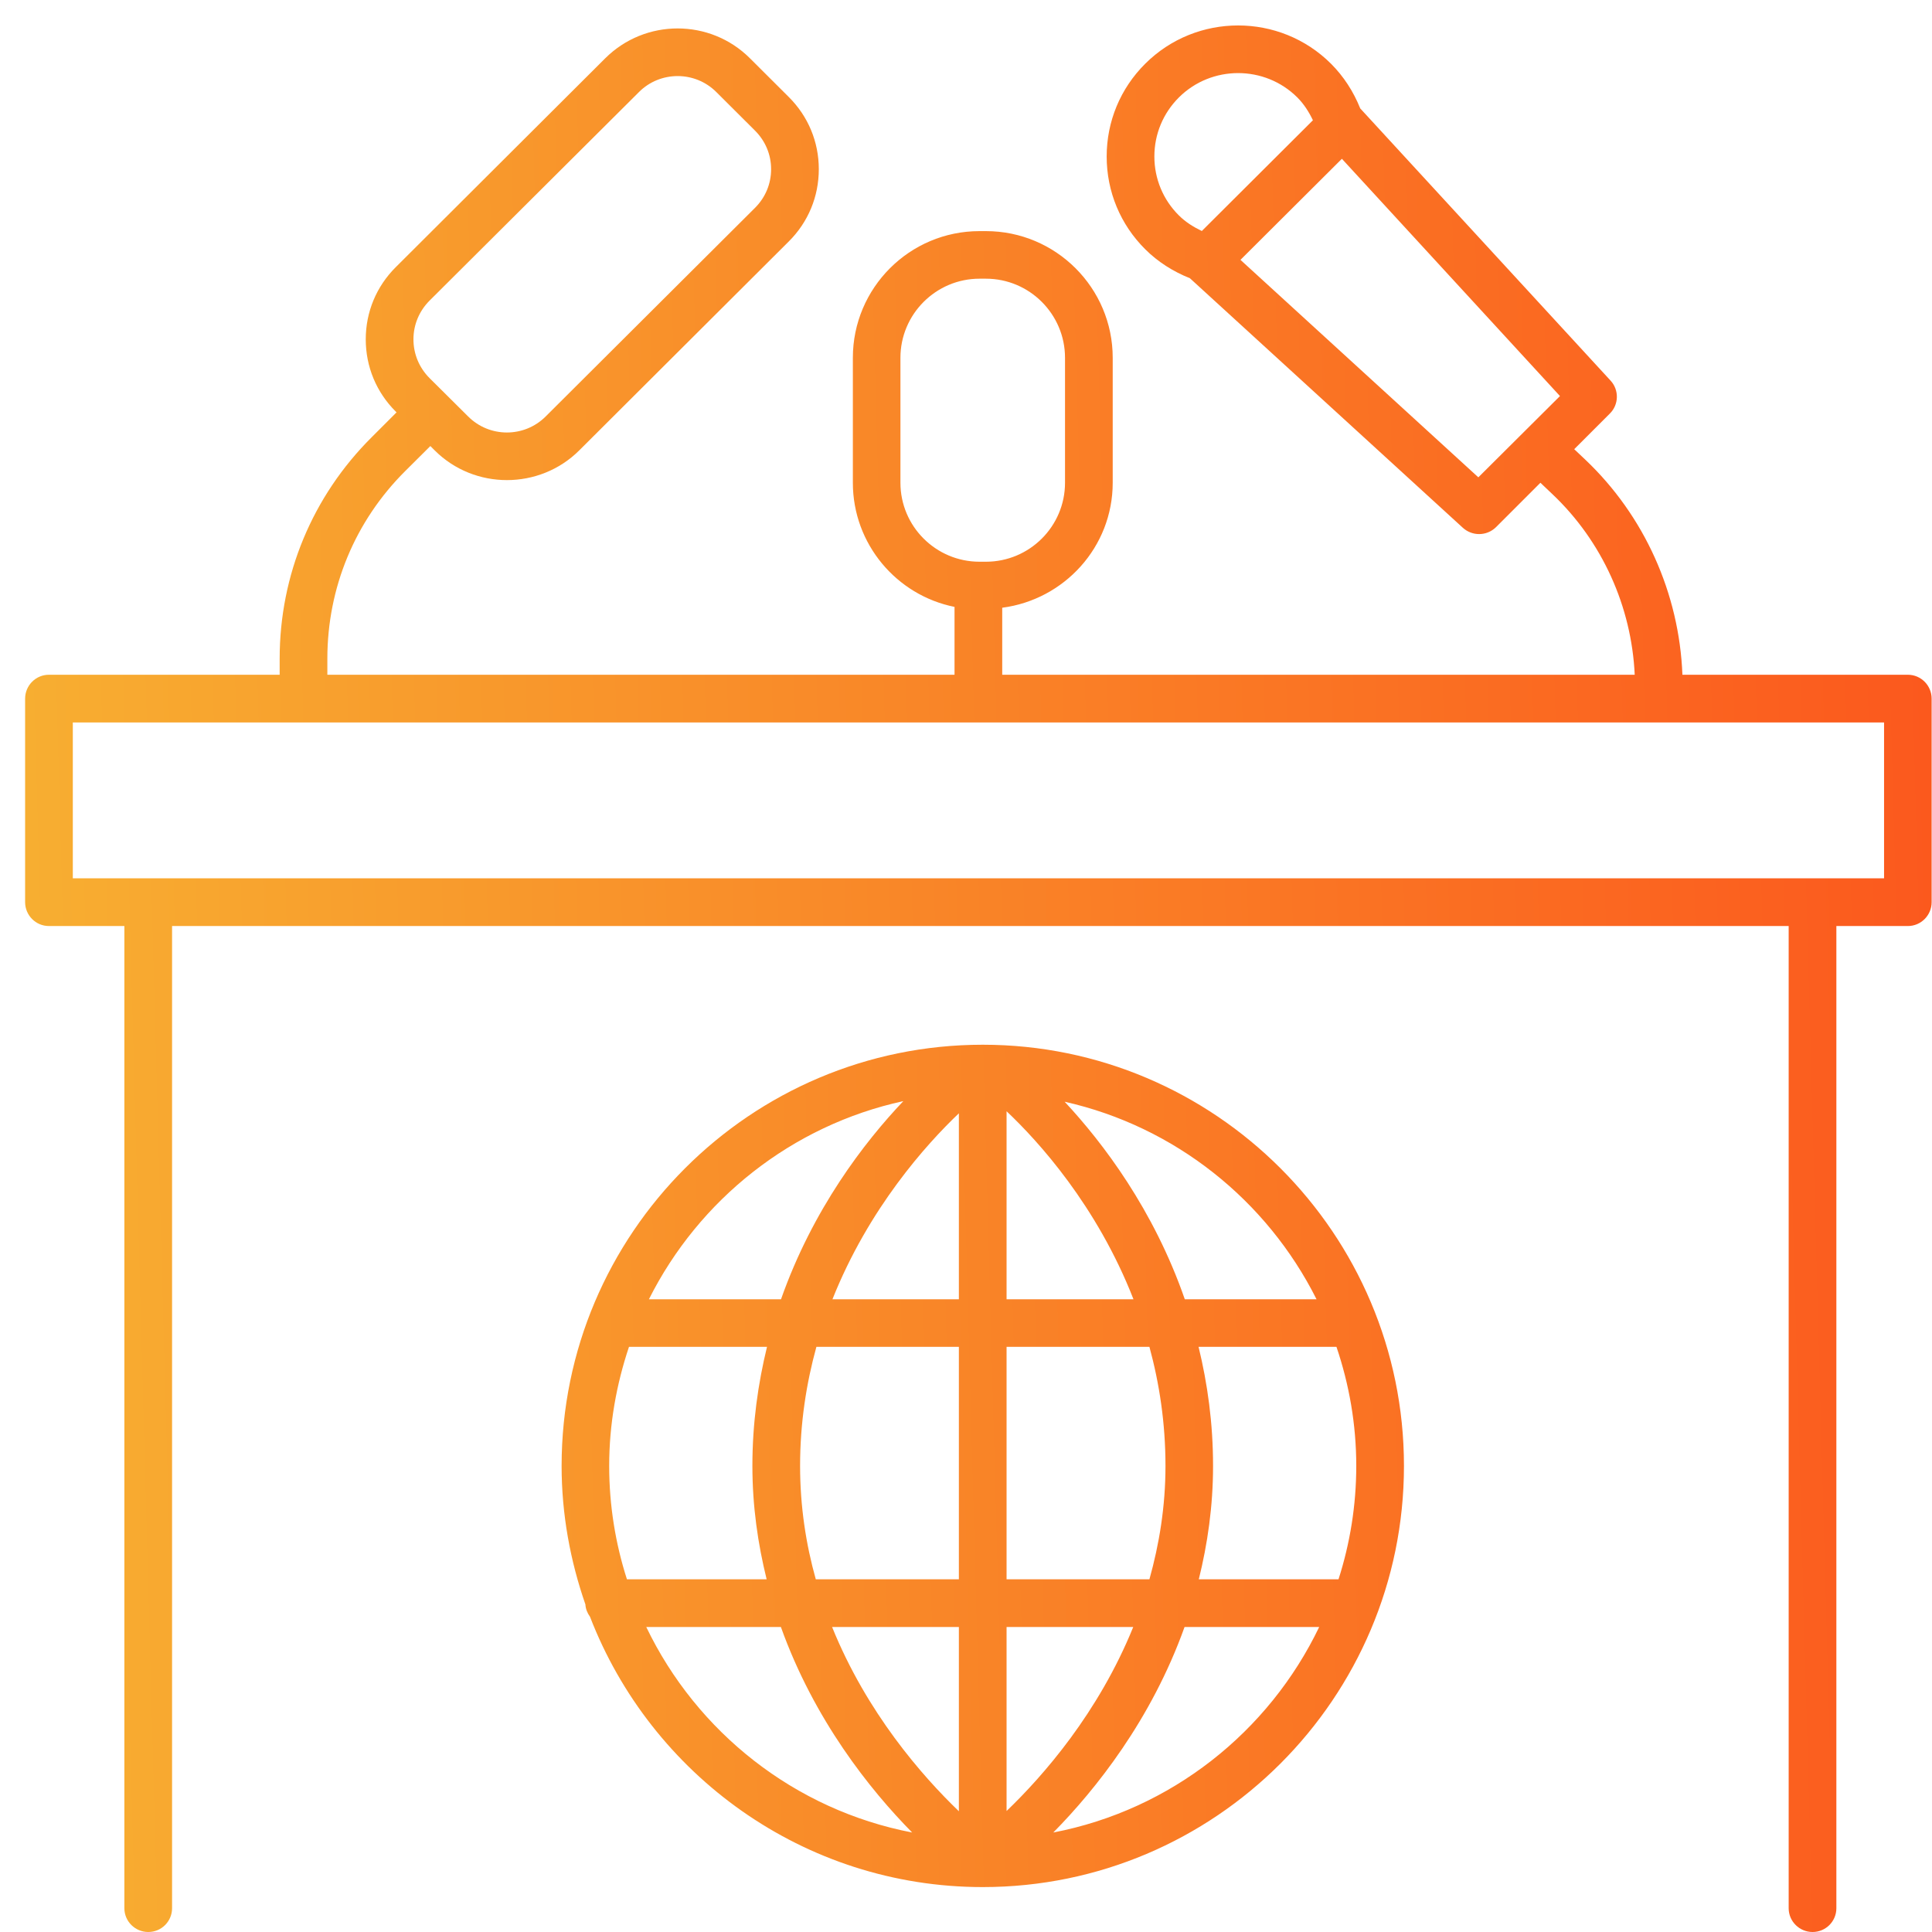
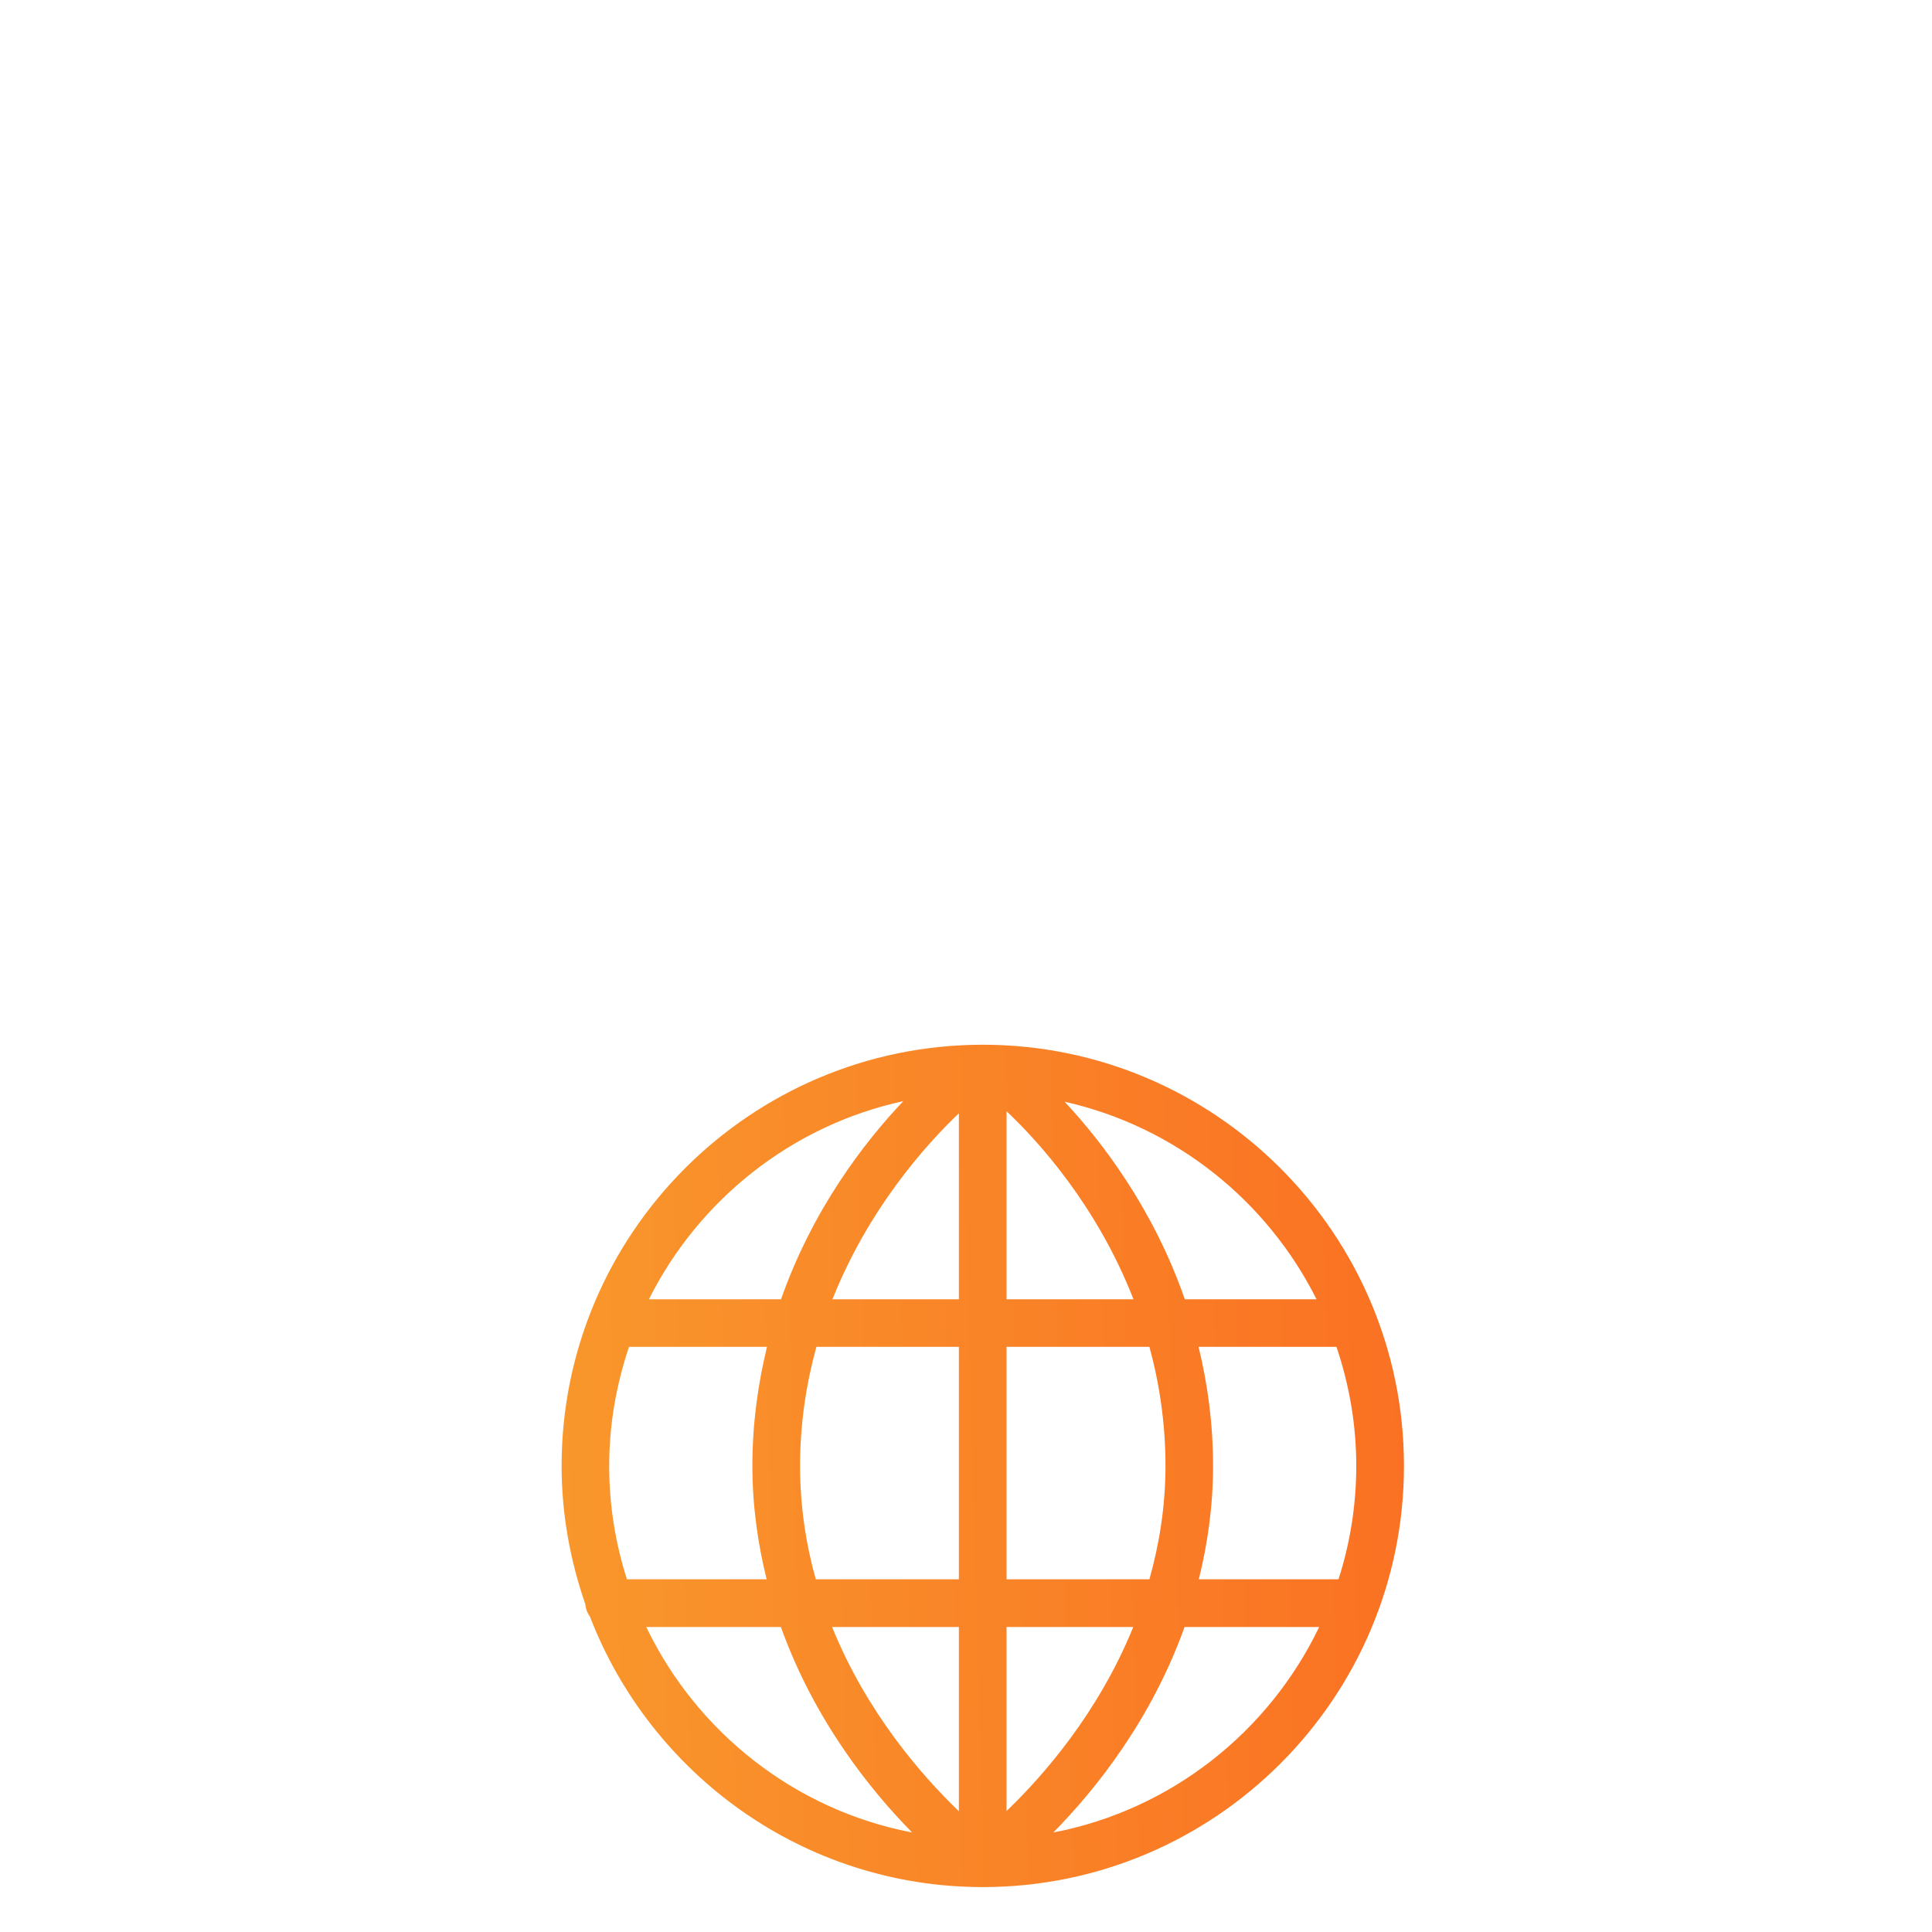
<svg xmlns="http://www.w3.org/2000/svg" width="16" height="16" viewBox="0 0 16 16" fill="none">
  <path d="M11.627 12.14C11.627 10.217 10.062 8.652 8.139 8.652C6.215 8.652 4.651 10.217 4.651 12.14C4.651 12.542 4.723 12.927 4.848 13.287C4.85 13.325 4.865 13.36 4.886 13.389C5.39 14.696 6.656 15.628 8.139 15.628C8.139 15.628 8.139 15.628 8.139 15.628C10.062 15.628 11.627 14.063 11.627 12.14ZM5.045 12.14C5.045 11.795 5.105 11.464 5.209 11.154H6.352C6.278 11.458 6.231 11.785 6.231 12.14C6.231 12.476 6.277 12.788 6.349 13.079H5.192C5.097 12.783 5.045 12.467 5.045 12.14ZM6.626 12.14C6.626 11.784 6.678 11.455 6.761 11.154H7.941V13.079H6.756C6.675 12.79 6.626 12.477 6.626 12.14ZM9.387 10.76H8.336V9.203C8.598 9.45 9.084 9.984 9.387 10.76ZM7.941 9.22V10.76H6.894C7.194 10.006 7.672 9.476 7.941 9.22ZM7.941 13.474V15C7.636 14.707 7.178 14.184 6.891 13.474H7.941ZM8.336 14.998V13.474H9.385C9.097 14.184 8.641 14.705 8.336 14.998ZM8.336 13.079V11.154H9.519C9.601 11.455 9.652 11.784 9.652 12.14C9.652 12.477 9.6 12.79 9.519 13.079H8.336ZM9.926 11.154H11.068C11.173 11.464 11.232 11.795 11.232 12.14C11.232 12.467 11.18 12.783 11.085 13.079H9.928C10 12.788 10.046 12.476 10.046 12.14C10.046 11.785 10 11.458 9.926 11.154ZM10.903 10.76H9.812C9.554 10.017 9.134 9.464 8.817 9.124C9.732 9.33 10.492 9.941 10.903 10.76ZM7.481 9.119C7.159 9.458 6.731 10.013 6.468 10.76H5.374C5.788 9.935 6.557 9.32 7.481 9.119ZM5.352 13.474H6.467C6.742 14.242 7.203 14.82 7.554 15.176C6.58 14.989 5.77 14.344 5.352 13.474ZM8.723 15.176C9.074 14.82 9.535 14.242 9.81 13.474H10.925C10.507 14.344 9.697 14.989 8.723 15.176Z" fill="url(#paint0_linear)" />
-   <path d="M15.997 5.786C15.997 5.677 15.909 5.588 15.8 5.588H13.933C13.907 4.916 13.619 4.271 13.128 3.806L13.037 3.72L13.332 3.425C13.407 3.351 13.41 3.23 13.338 3.152L11.264 0.897C11.264 0.897 11.264 0.897 11.264 0.896C11.209 0.759 11.128 0.633 11.023 0.528C10.599 0.105 9.908 0.105 9.484 0.528C9.278 0.733 9.165 1.006 9.165 1.296C9.165 1.586 9.278 1.859 9.484 2.064C9.589 2.169 9.716 2.249 9.854 2.304C9.854 2.304 9.854 2.304 9.854 2.304L12.116 4.372C12.154 4.406 12.202 4.423 12.249 4.423C12.3 4.423 12.35 4.404 12.389 4.366L12.757 3.998L12.857 4.093C13.269 4.483 13.512 5.024 13.538 5.588H8.3V5.033C8.814 4.966 9.215 4.53 9.215 3.998V2.963C9.215 2.384 8.744 1.914 8.165 1.914H8.112C7.533 1.914 7.063 2.384 7.063 2.963V3.998C7.063 4.505 7.425 4.93 7.905 5.026V5.588H2.711V5.455C2.711 4.867 2.94 4.315 3.356 3.901L3.564 3.694L3.599 3.729C3.764 3.894 3.981 3.976 4.198 3.976C4.415 3.976 4.633 3.894 4.798 3.729L6.532 2C6.693 1.84 6.781 1.628 6.781 1.401C6.781 1.175 6.693 0.963 6.532 0.803L6.211 0.483C5.881 0.153 5.343 0.153 5.012 0.483L3.278 2.212C3.117 2.372 3.029 2.584 3.029 2.81C3.029 3.037 3.117 3.249 3.278 3.409L3.284 3.415L3.078 3.621C2.587 4.11 2.316 4.762 2.316 5.455V5.588H0.405C0.296 5.588 0.208 5.677 0.208 5.786V7.471C0.208 7.58 0.296 7.669 0.405 7.669H1.03V15.803C1.03 15.912 1.119 16 1.228 16C1.337 16 1.425 15.912 1.425 15.803V7.669H14.813V15.803C14.813 15.912 14.902 16 15.011 16C15.12 16 15.208 15.912 15.208 15.803V7.669H15.8C15.909 7.669 15.997 7.58 15.997 7.471V5.786ZM9.56 1.296C9.56 1.111 9.632 0.938 9.763 0.807C10.033 0.538 10.474 0.538 10.744 0.807C10.799 0.862 10.84 0.927 10.873 0.996L9.953 1.913C9.884 1.88 9.818 1.839 9.763 1.784C9.632 1.654 9.56 1.48 9.56 1.296ZM12.243 3.953L10.273 2.152L11.113 1.315L12.919 3.28L12.243 3.953ZM7.457 3.998V2.963C7.457 2.602 7.751 2.308 8.112 2.308H8.165C8.526 2.308 8.82 2.602 8.82 2.963V3.998C8.82 4.359 8.526 4.652 8.165 4.652H8.112C7.751 4.652 7.457 4.359 7.457 3.998ZM3.556 2.491L5.291 0.763C5.379 0.674 5.496 0.63 5.612 0.63C5.728 0.63 5.844 0.674 5.933 0.763L6.253 1.082C6.339 1.168 6.386 1.281 6.386 1.401C6.386 1.522 6.339 1.635 6.253 1.721L4.519 3.449C4.342 3.626 4.054 3.626 3.877 3.449L3.556 3.13C3.471 3.044 3.424 2.931 3.424 2.81C3.424 2.69 3.471 2.577 3.556 2.491ZM15.603 7.274H0.603V5.983H15.603V7.274Z" fill="url(#paint1_linear)" />
  <defs>
    <linearGradient id="paint0_linear" x1="17.913" y1="-22.799" x2="-2.237" y2="-22.244" gradientUnits="userSpaceOnUse">
      <stop stop-color="#FC4A1A" />
      <stop offset="1" stop-color="#F7B733" />
    </linearGradient>
    <linearGradient id="paint1_linear" x1="17.913" y1="-22.799" x2="-2.237" y2="-22.244" gradientUnits="userSpaceOnUse">
      <stop stop-color="#FC4A1A" />
      <stop offset="1" stop-color="#F7B733" />
    </linearGradient>
  </defs>
</svg>